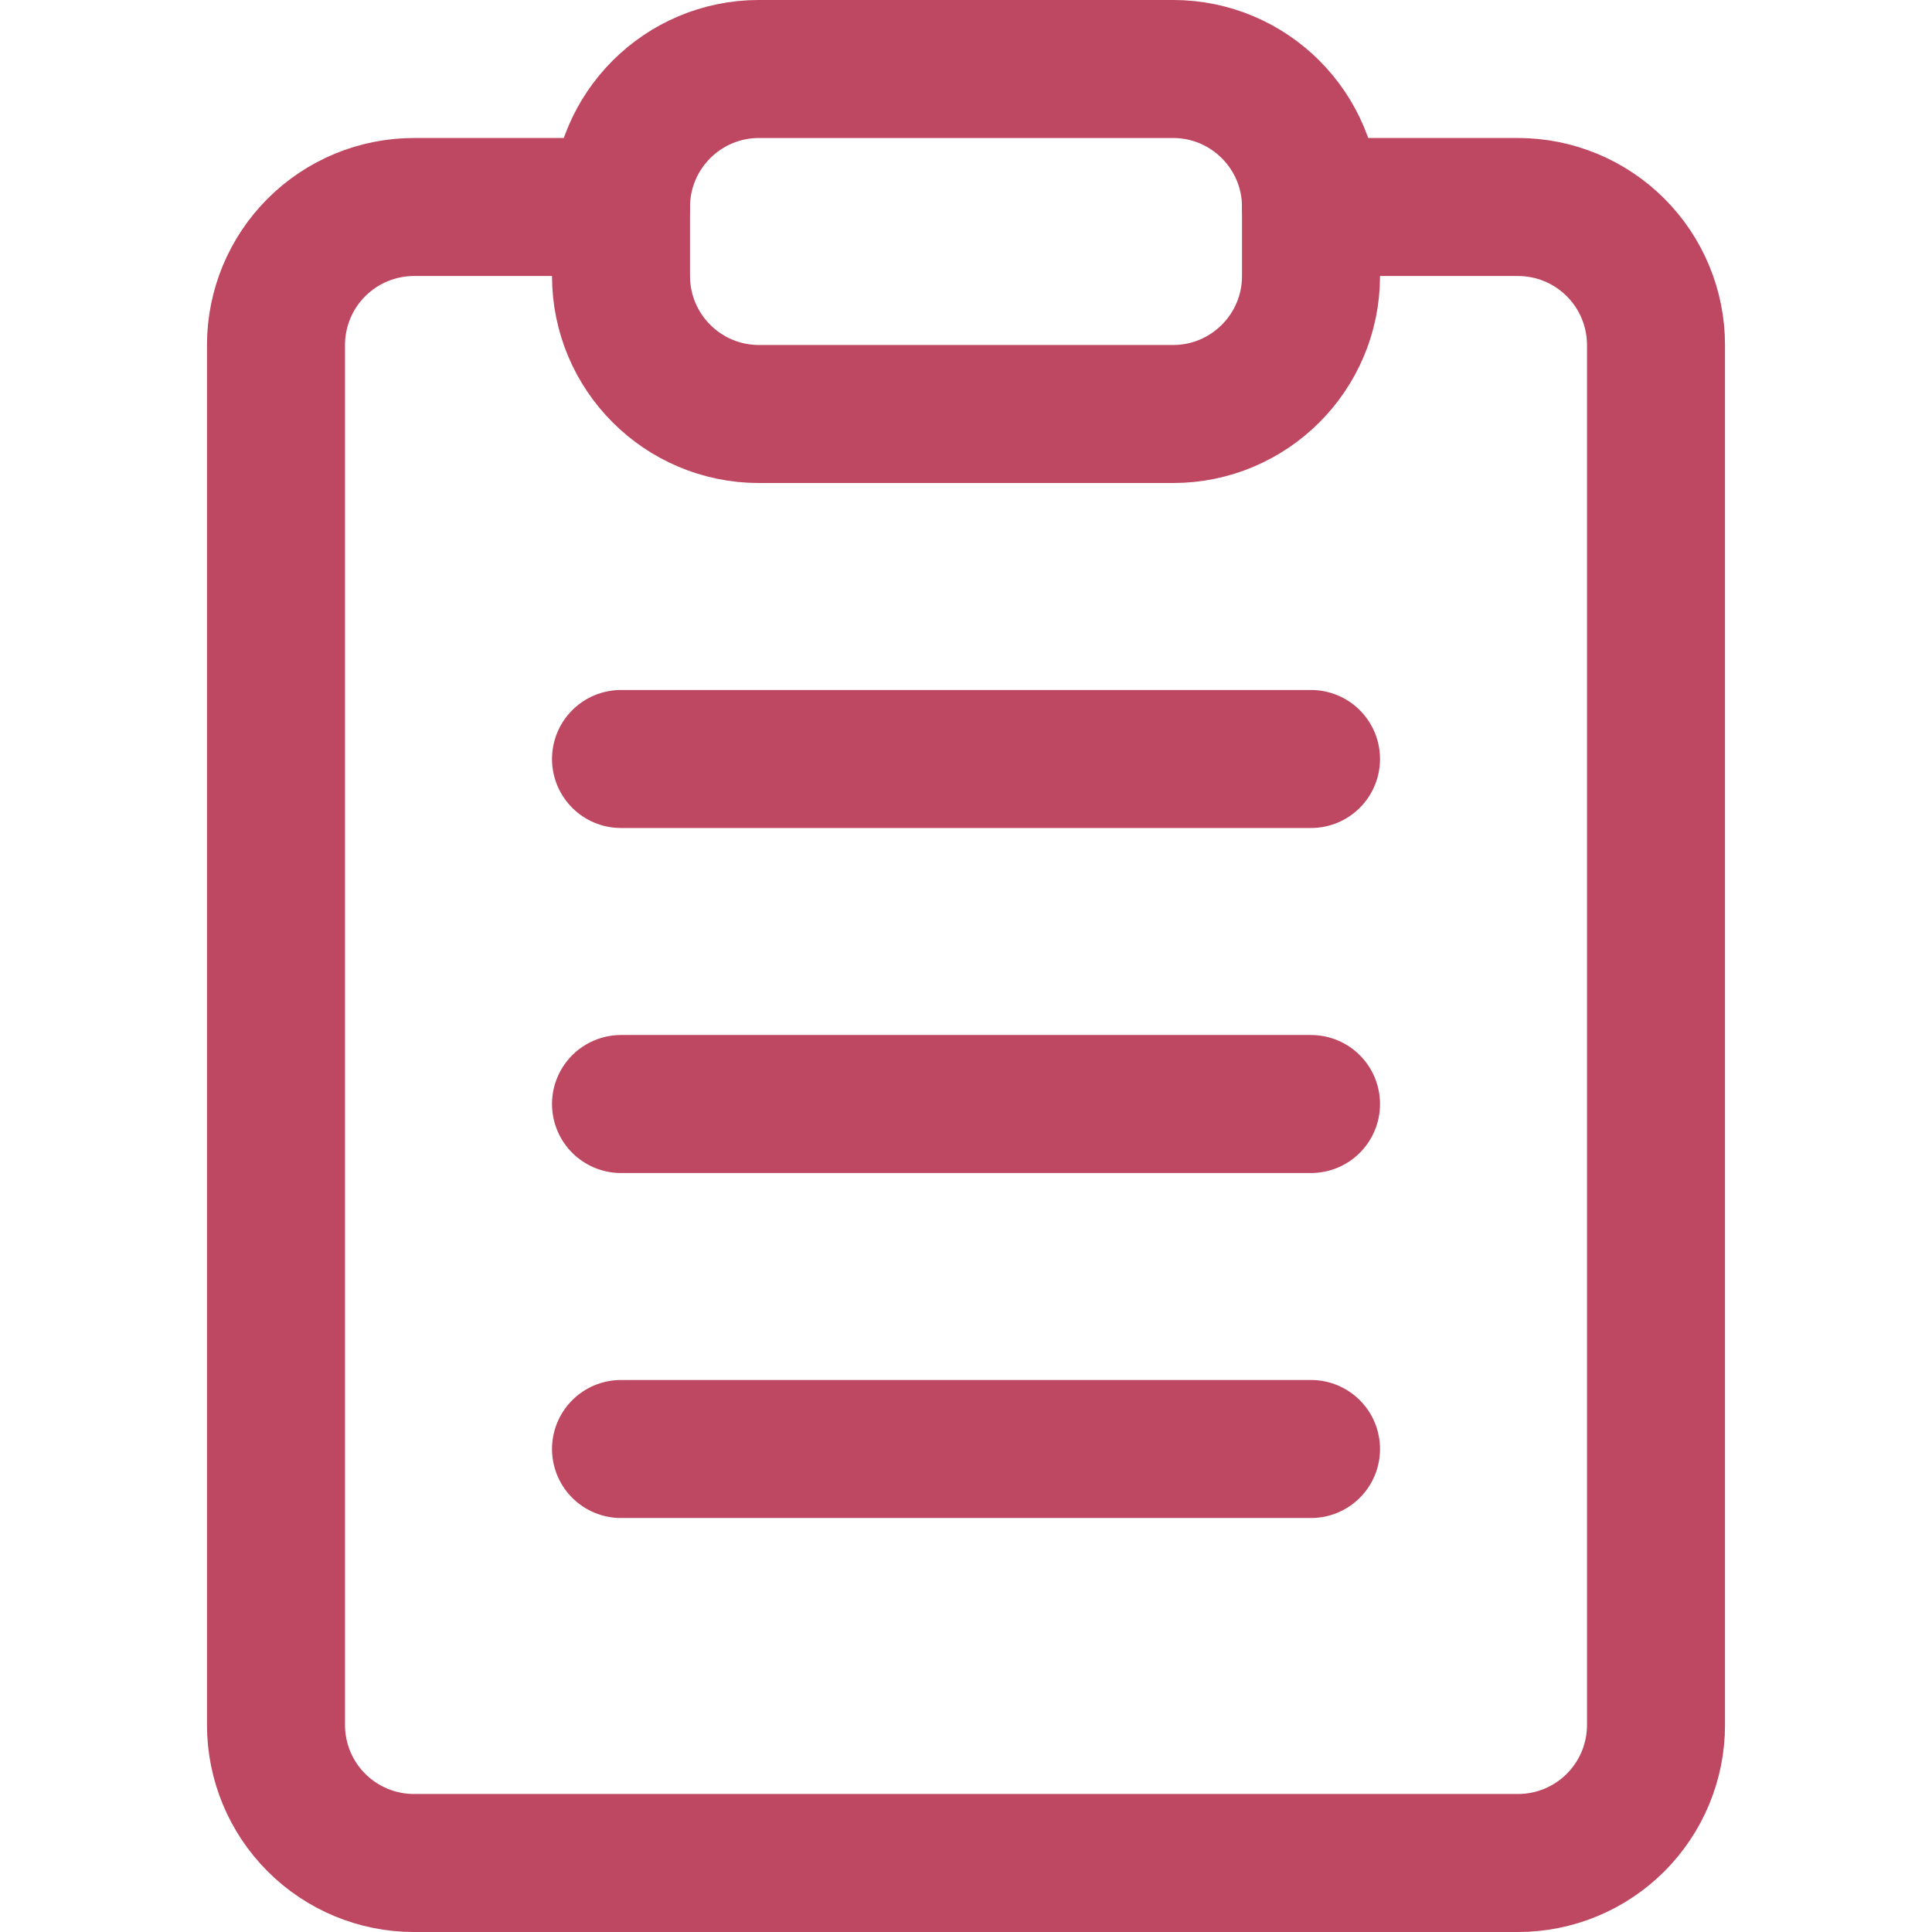
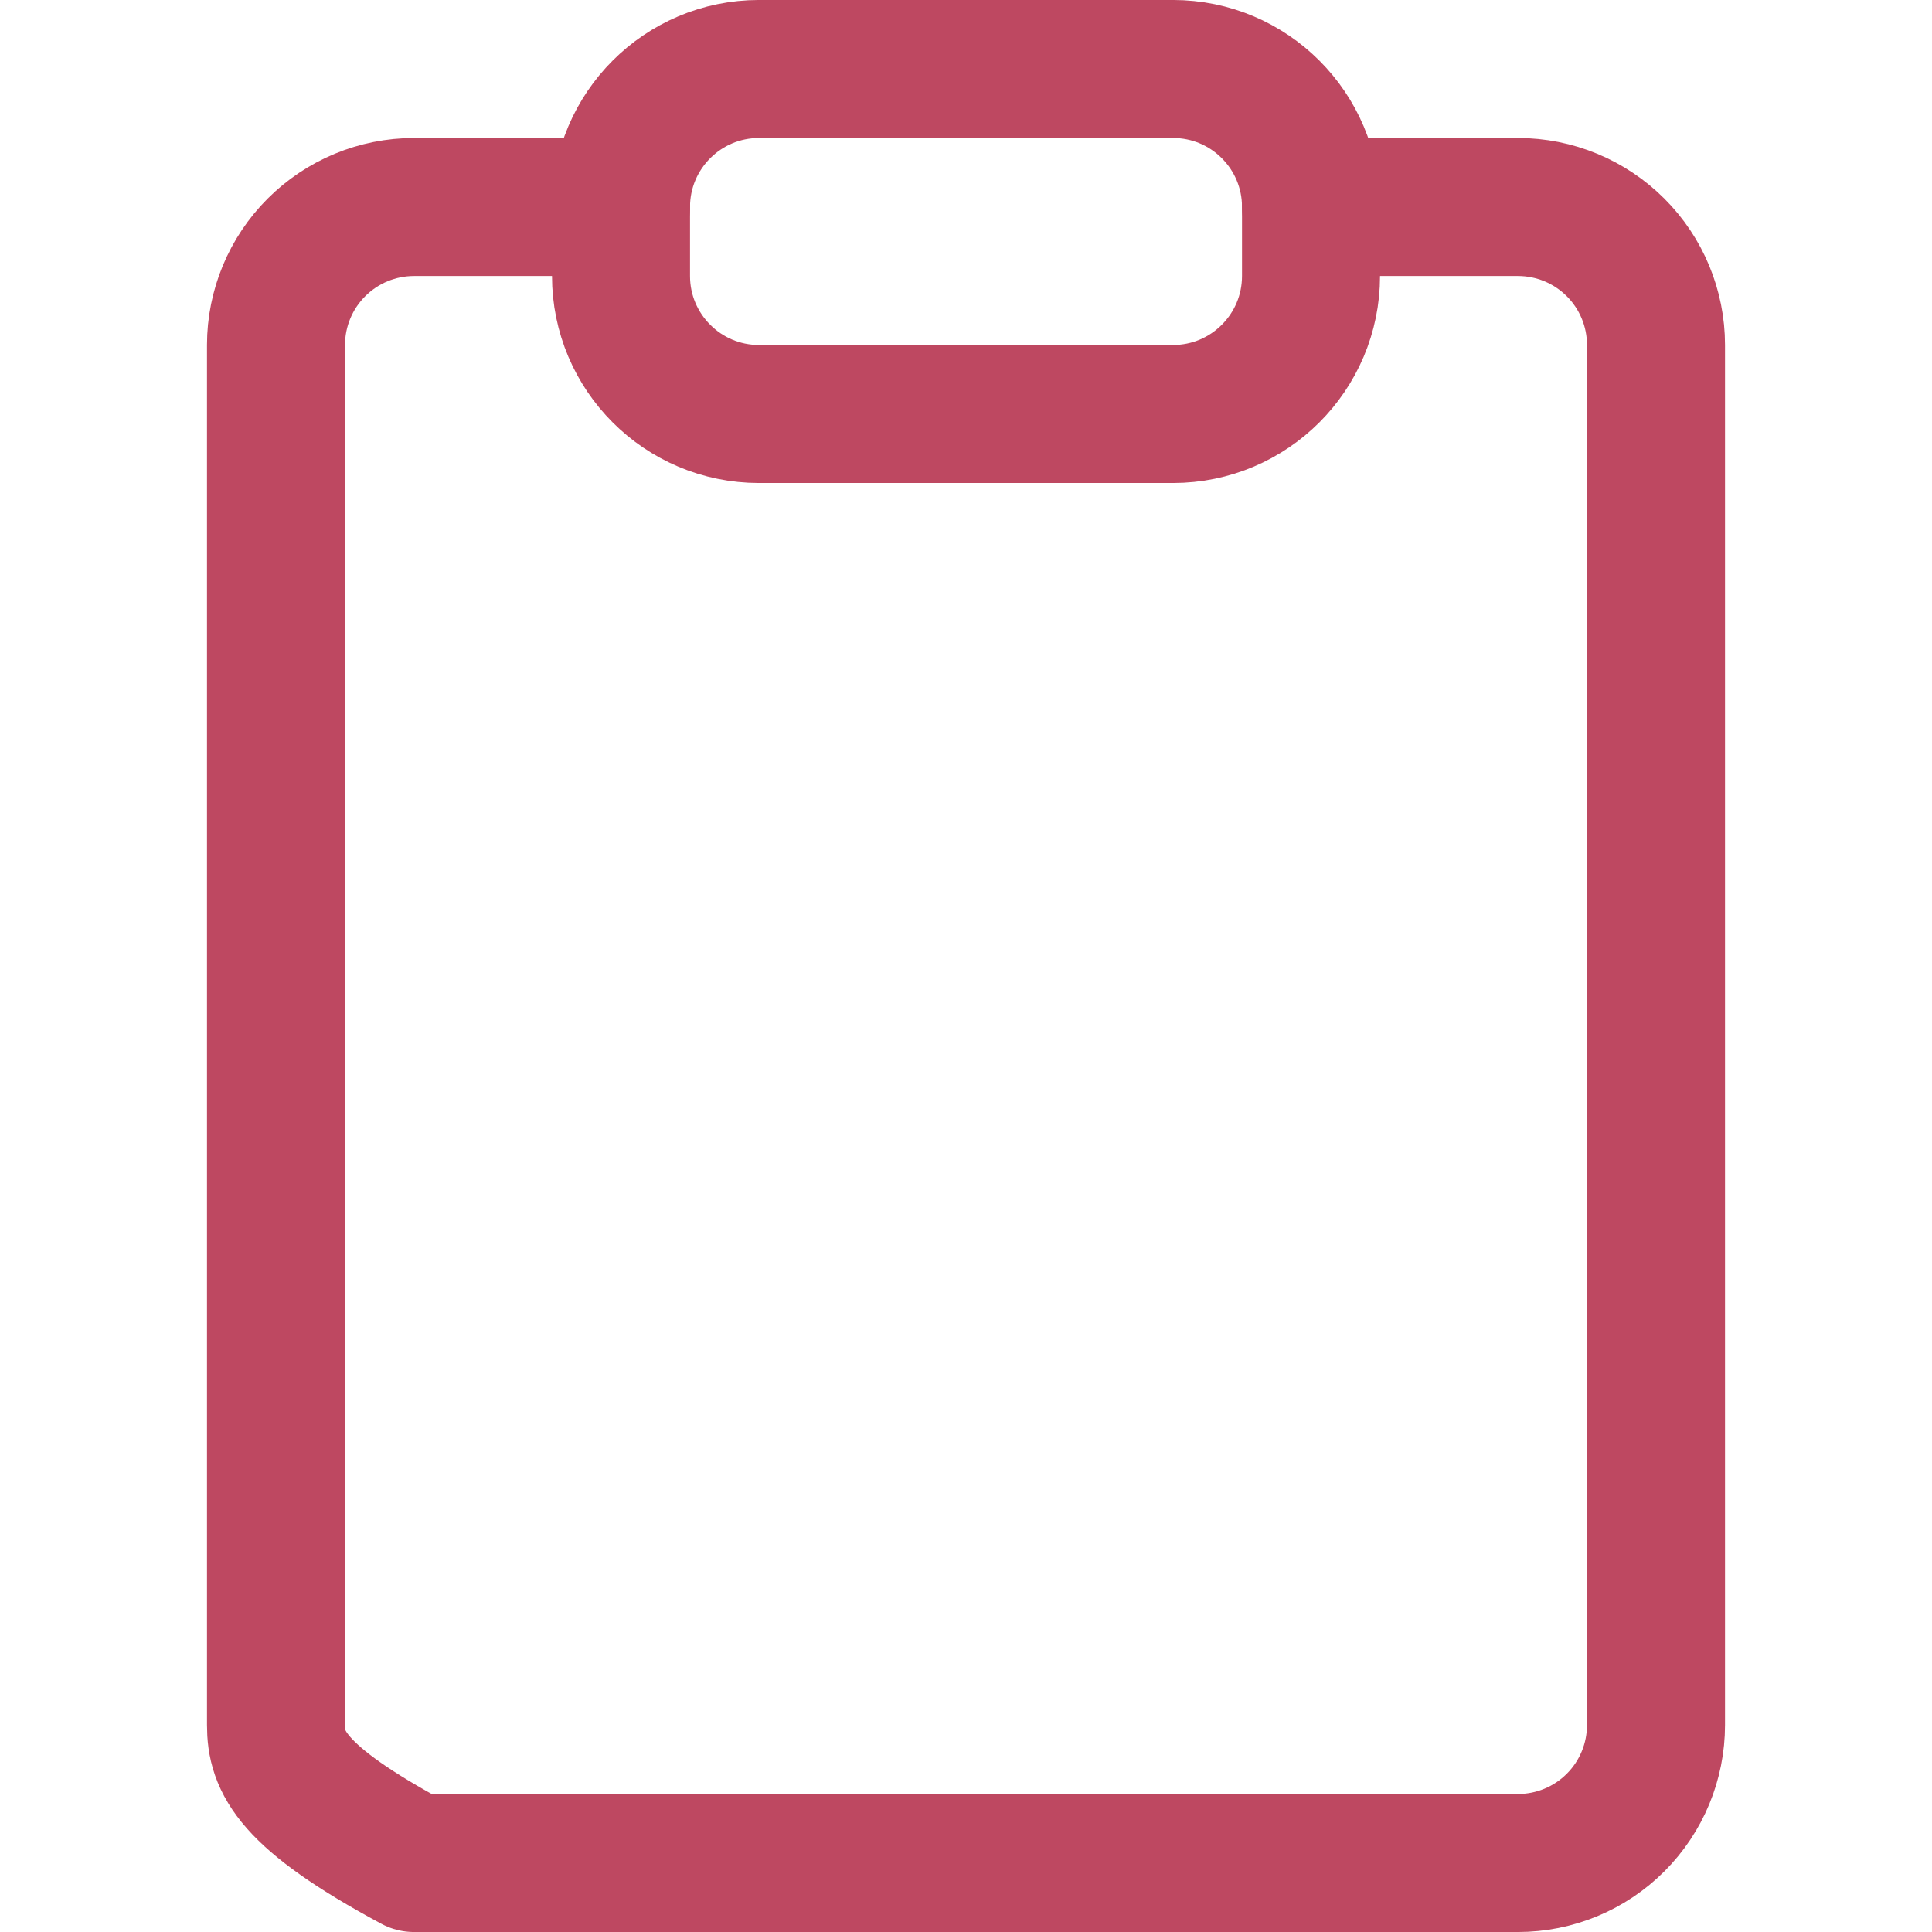
<svg xmlns="http://www.w3.org/2000/svg" width="55" height="55" viewBox="0 0 55 55" fill="none">
-   <path d="M37.322 5.893H43.214C44.256 5.893 45.255 6.307 45.992 7.044C46.729 7.78 47.143 8.78 47.143 9.822V49.107C47.143 50.149 46.729 51.148 45.992 51.885C45.255 52.622 44.256 53.036 43.214 53.036H11.786C10.744 53.036 9.745 52.622 9.008 51.885C8.271 51.148 7.857 50.149 7.857 49.107V9.822C7.857 8.78 8.271 7.78 9.008 7.044C9.745 6.307 10.744 5.893 11.786 5.893H17.679" stroke="#BE4861" stroke-width="3.929" stroke-linecap="round" stroke-linejoin="round" />
+   <path d="M37.322 5.893H43.214C44.256 5.893 45.255 6.307 45.992 7.044C46.729 7.78 47.143 8.78 47.143 9.822V49.107C47.143 50.149 46.729 51.148 45.992 51.885C45.255 52.622 44.256 53.036 43.214 53.036H11.786C8.271 51.148 7.857 50.149 7.857 49.107V9.822C7.857 8.78 8.271 7.78 9.008 7.044C9.745 6.307 10.744 5.893 11.786 5.893H17.679" stroke="#BE4861" stroke-width="3.929" stroke-linecap="round" stroke-linejoin="round" />
  <path d="M33.393 1.964H21.607C19.438 1.964 17.679 3.723 17.679 5.893V7.857C17.679 10.027 19.438 11.786 21.607 11.786H33.393C35.563 11.786 37.322 10.027 37.322 7.857V5.893C37.322 3.723 35.563 1.964 33.393 1.964Z" stroke="#BE4861" stroke-width="3.929" stroke-linecap="round" stroke-linejoin="round" />
-   <path d="M17.679 21.607H37.322M17.679 31.429H37.322M17.679 41.25H37.322" stroke="#BE4861" stroke-width="3.929" stroke-linecap="round" stroke-linejoin="round" />
</svg>